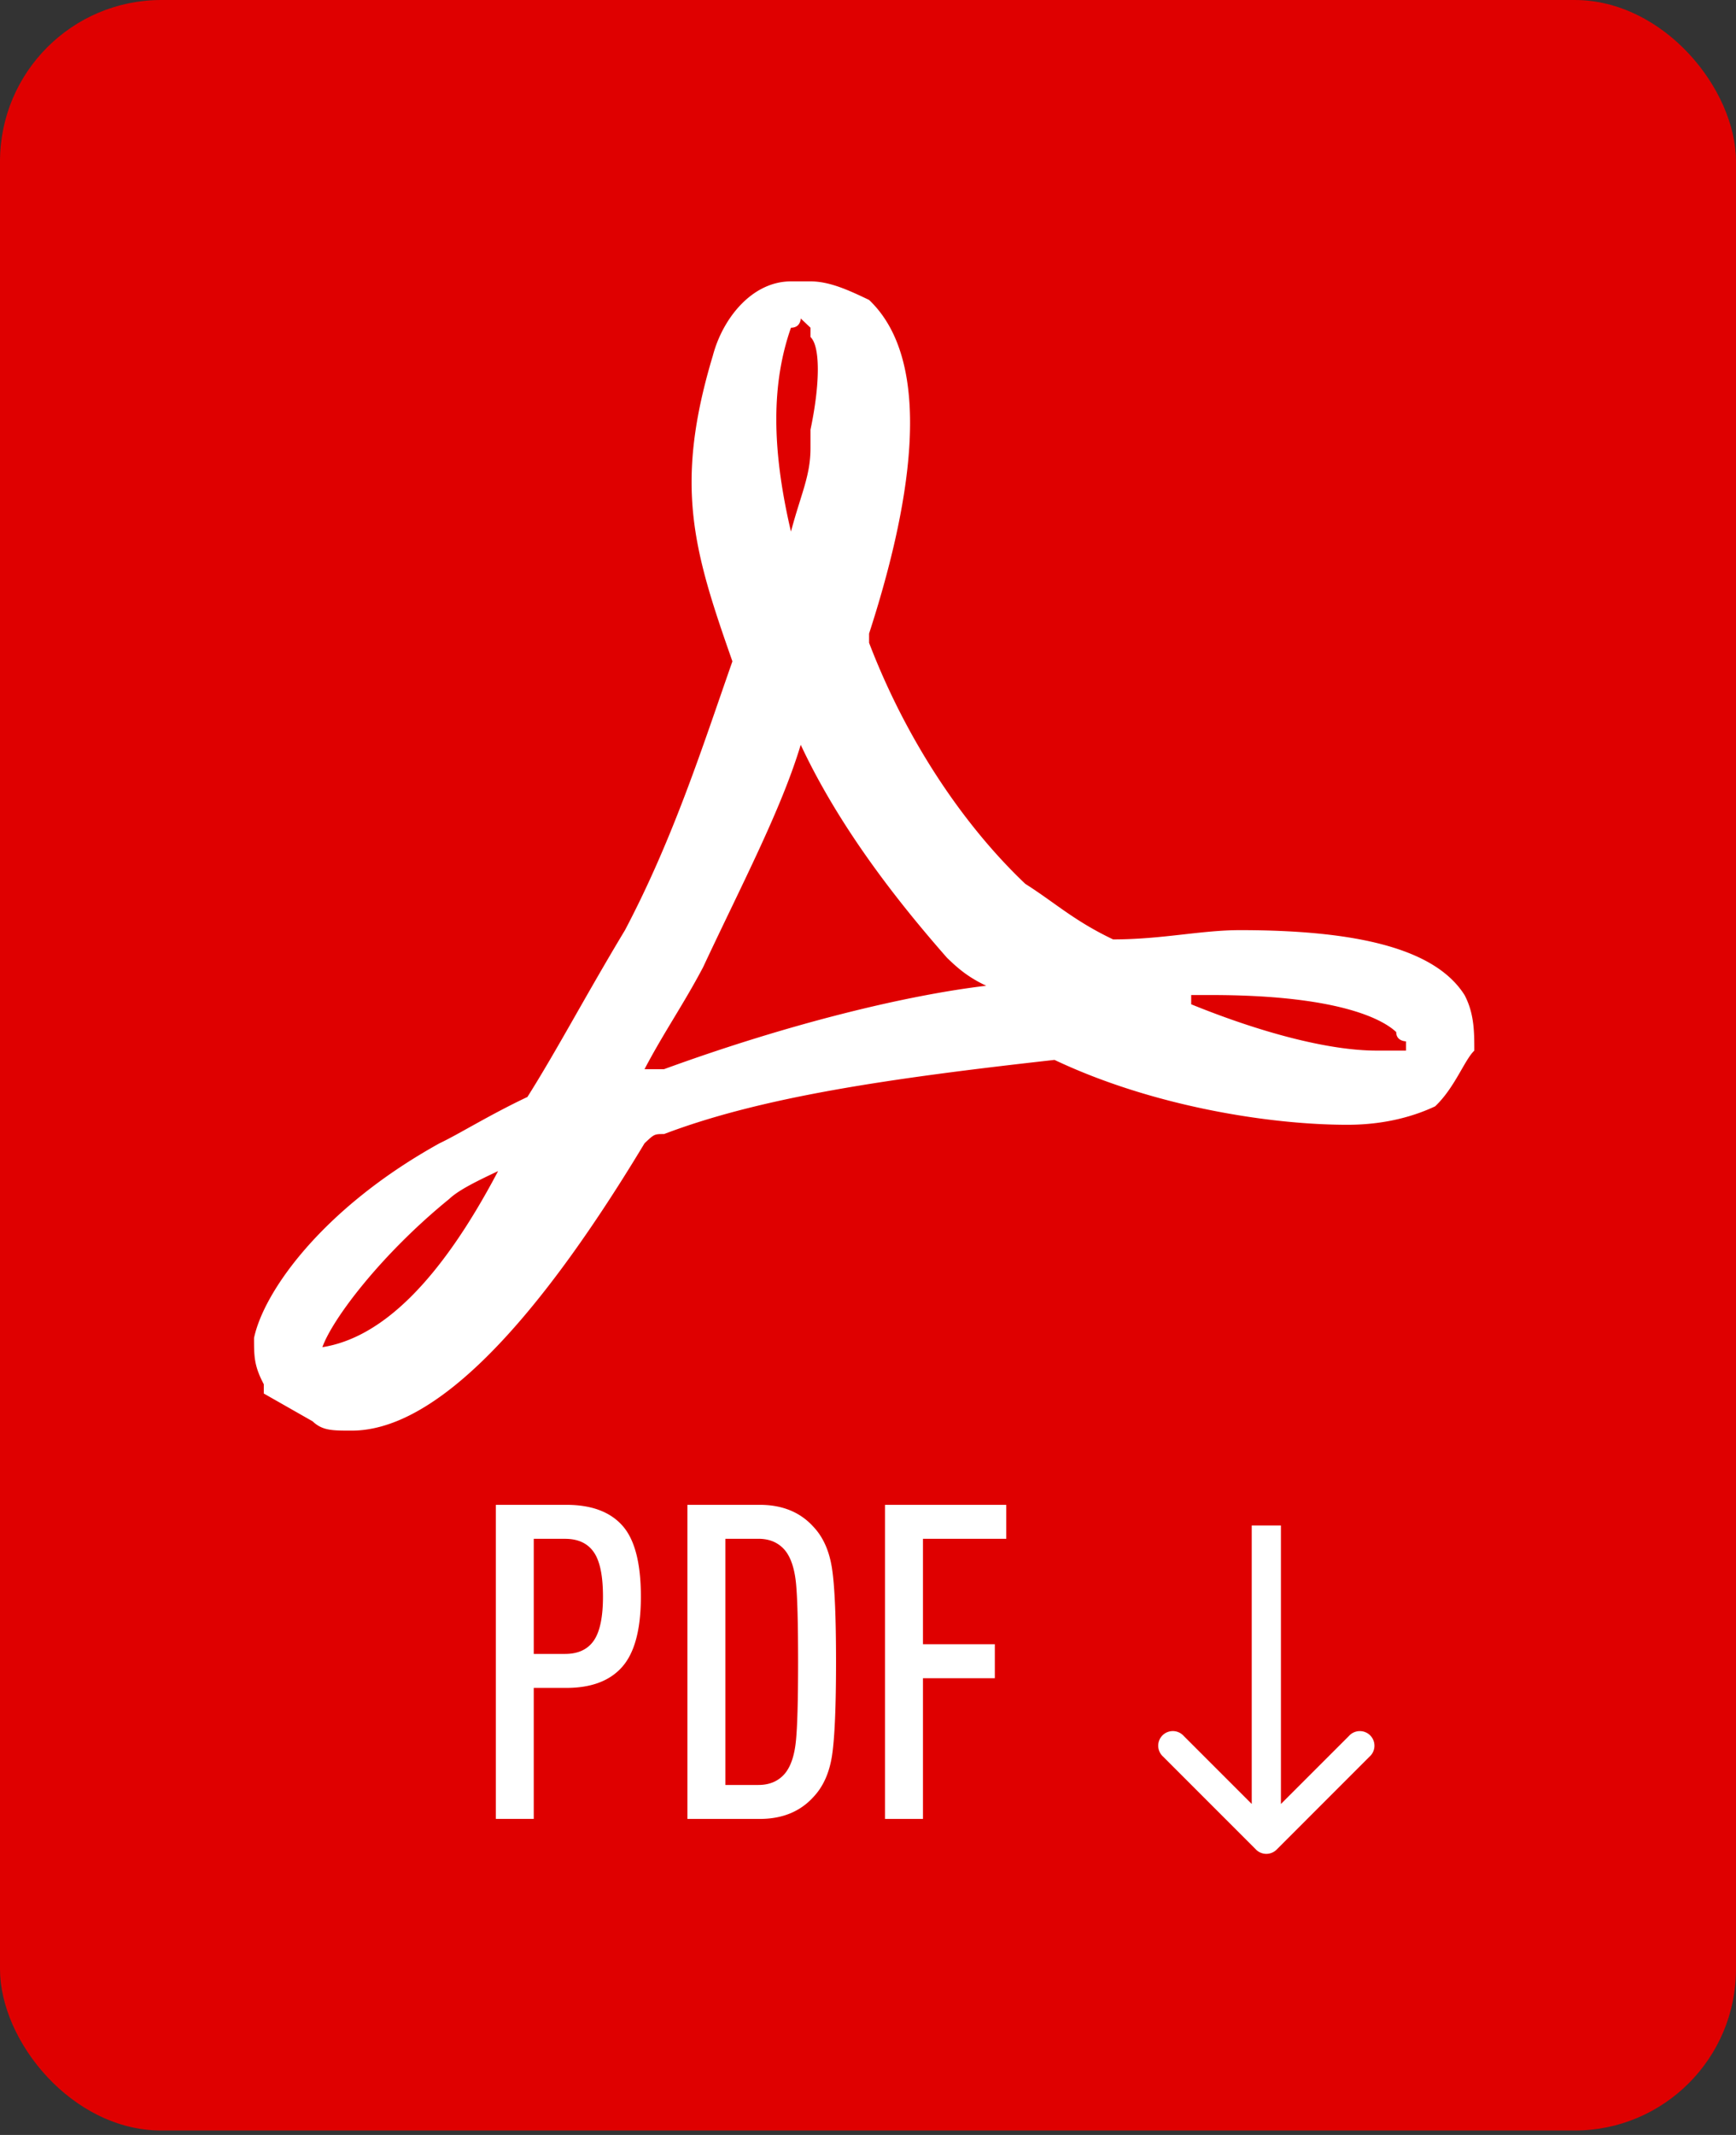
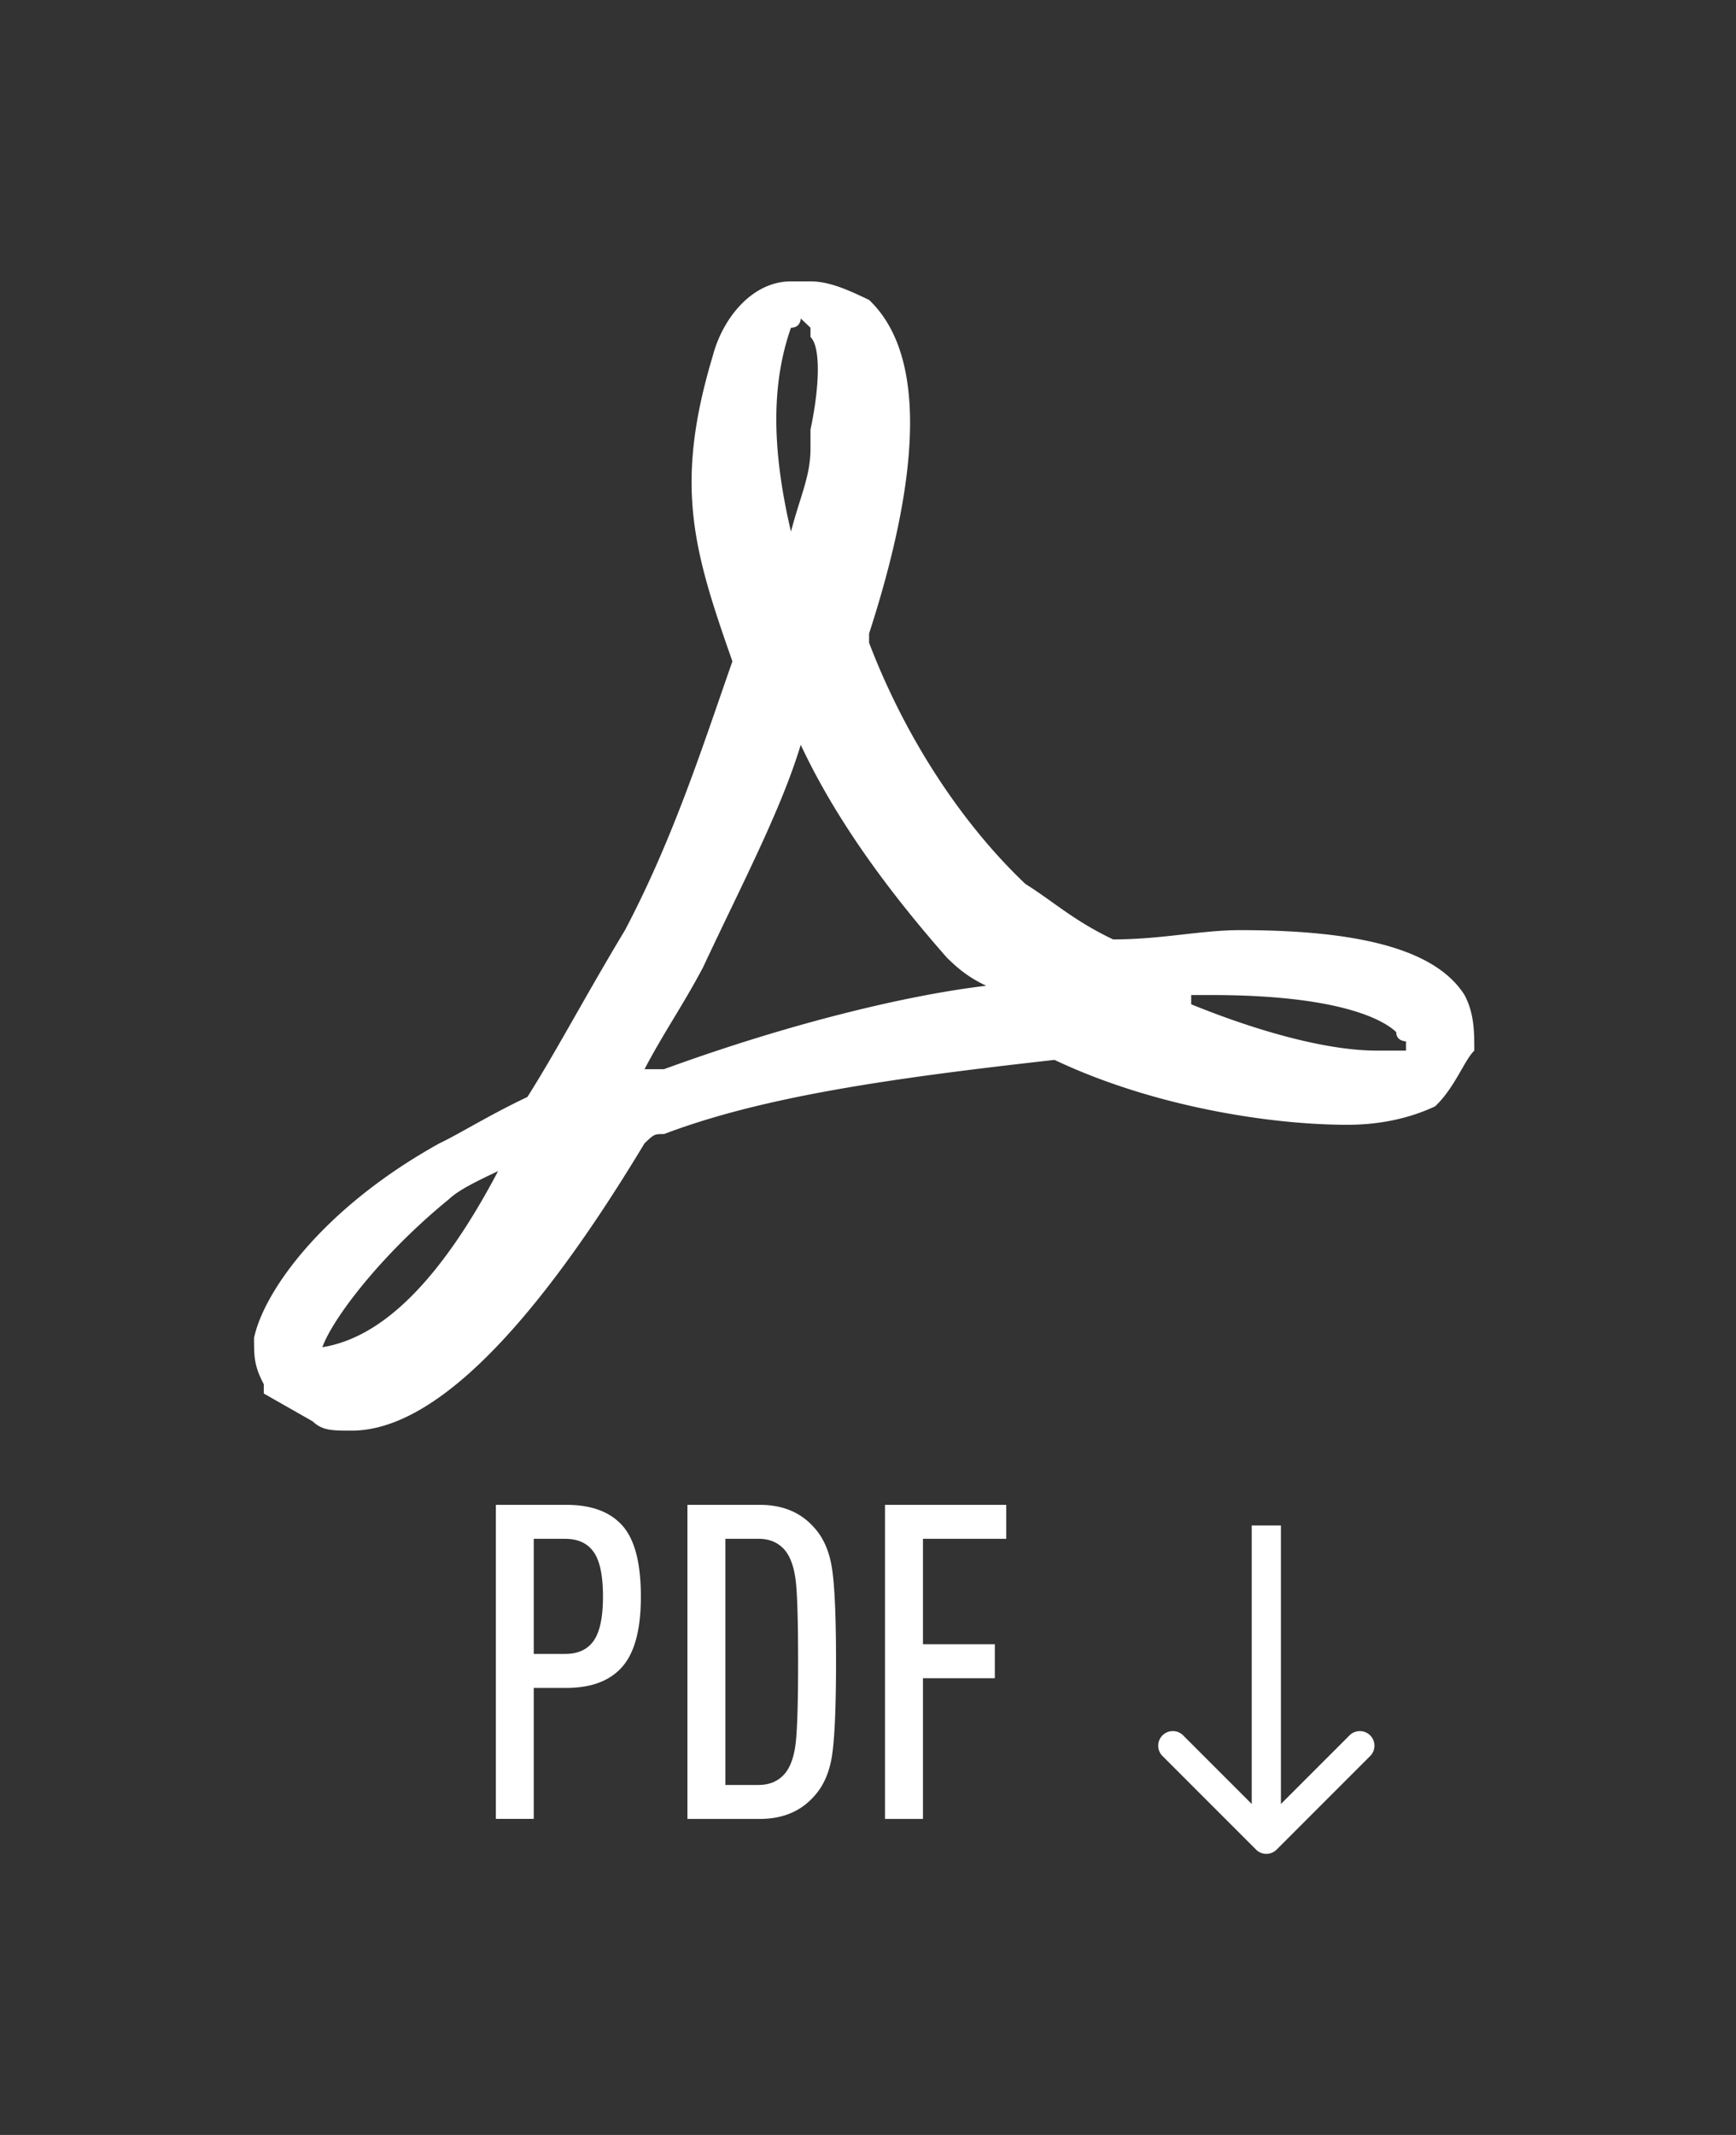
<svg xmlns="http://www.w3.org/2000/svg" width="48" height="59" fill="none">
  <rect width="100%" height="100%" fill="#333333" stroke="none" />
-   <rect width="48" height="58.878" rx="4.461" fill="#DF0000" />
  <path d="M21.87 14.692c.27 0 .27 0 0 0 .27-1.025.54-1.537.54-2.305v-.513c.27-1.28.27-2.305 0-2.56v-.257l-.27-.256s0 .256-.27.256c-.54 1.537-.54 3.33 0 5.635zm-8.098 17.672c-.54.256-1.08.512-1.35.769-1.889 1.536-3.238 3.329-3.508 4.097 1.62-.256 3.239-1.792 4.858-4.866.27 0 .27 0 0 0zm24.833-3.842c-.27-.256-1.35-1.024-5.129-1.024h-.54v.256c1.89.768 3.78 1.28 5.129 1.28h.81v-.256s-.27 0-.27-.256zm1.08 2.05c-.54.255-1.35.512-2.43.512-2.16 0-5.398-.513-8.098-1.793-4.588.512-8.097 1.024-10.796 2.049-.27 0-.27 0-.54.256-3.239 5.378-5.938 7.94-8.097 7.94-.54 0-.81 0-1.08-.257l-1.35-.768v-.256c-.27-.512-.27-.768-.27-1.28.27-1.281 1.89-3.586 5.129-5.38.54-.255 1.35-.768 2.43-1.28.809-1.28 1.618-2.817 2.698-4.61 1.35-2.561 2.16-5.122 2.97-7.428-1.08-3.073-1.62-4.866-.54-8.452.27-1.024 1.08-2.049 2.159-2.049h.54c.54 0 1.08.256 1.62.513 1.889 1.793 1.079 5.89 0 9.22v.256c1.079 2.817 2.698 5.123 4.318 6.66.81.512 1.35 1.024 2.429 1.536 1.35 0 2.43-.256 3.509-.256 3.239 0 5.398.512 6.208 1.793.27.512.27 1.024.27 1.537-.27.256-.54 1.024-1.08 1.536zm-17.545-9.99c-.54 1.793-1.62 3.842-2.7 6.148-.54 1.024-1.08 1.792-1.619 2.817h.54c3.509-1.28 6.748-2.05 8.907-2.305-.54-.256-.81-.512-1.08-.769-1.35-1.536-2.969-3.585-4.048-5.89zm-4.42 23.541c0 .91-.174 1.56-.524 1.95-.341.382-.853.573-1.536.573h-.902v3.62H13.71v-8.679h1.95c.691 0 1.207.191 1.548.573.342.382.512 1.036.512 1.963zm-1.048 0c0-.577-.085-.988-.256-1.231-.17-.244-.435-.366-.792-.366h-.866v3.181h.866c.357 0 .621-.121.792-.365.17-.244.256-.65.256-1.22zm6.334-.768c.073.48.11 1.337.11 2.572s-.037 2.097-.11 2.584c-.073.48-.244.862-.512 1.146-.366.406-.862.61-1.488.61h-1.999v-8.68h2c.625 0 1.121.203 1.487.61.268.284.439.67.512 1.158zm-1 4.766c.04-.39.061-1.121.061-2.194s-.02-1.804-.06-2.194c-.042-.39-.139-.683-.293-.878-.18-.22-.427-.33-.744-.33h-.914v6.803h.914c.317 0 .565-.11.744-.33.154-.194.252-.487.292-.877zm5.818-5.595H25.52v2.913h1.987v.939H25.52v3.889h-1.05v-8.68h3.353v.939zm6.904 8.588a.404.404 0 00.571 0l2.57-2.57a.404.404 0 10-.571-.57l-2.284 2.283-2.285-2.284a.404.404 0 10-.57.571l2.57 2.57zm-.118-8.957v8.672h.807v-8.672h-.807z" fill="#fff" />
</svg>